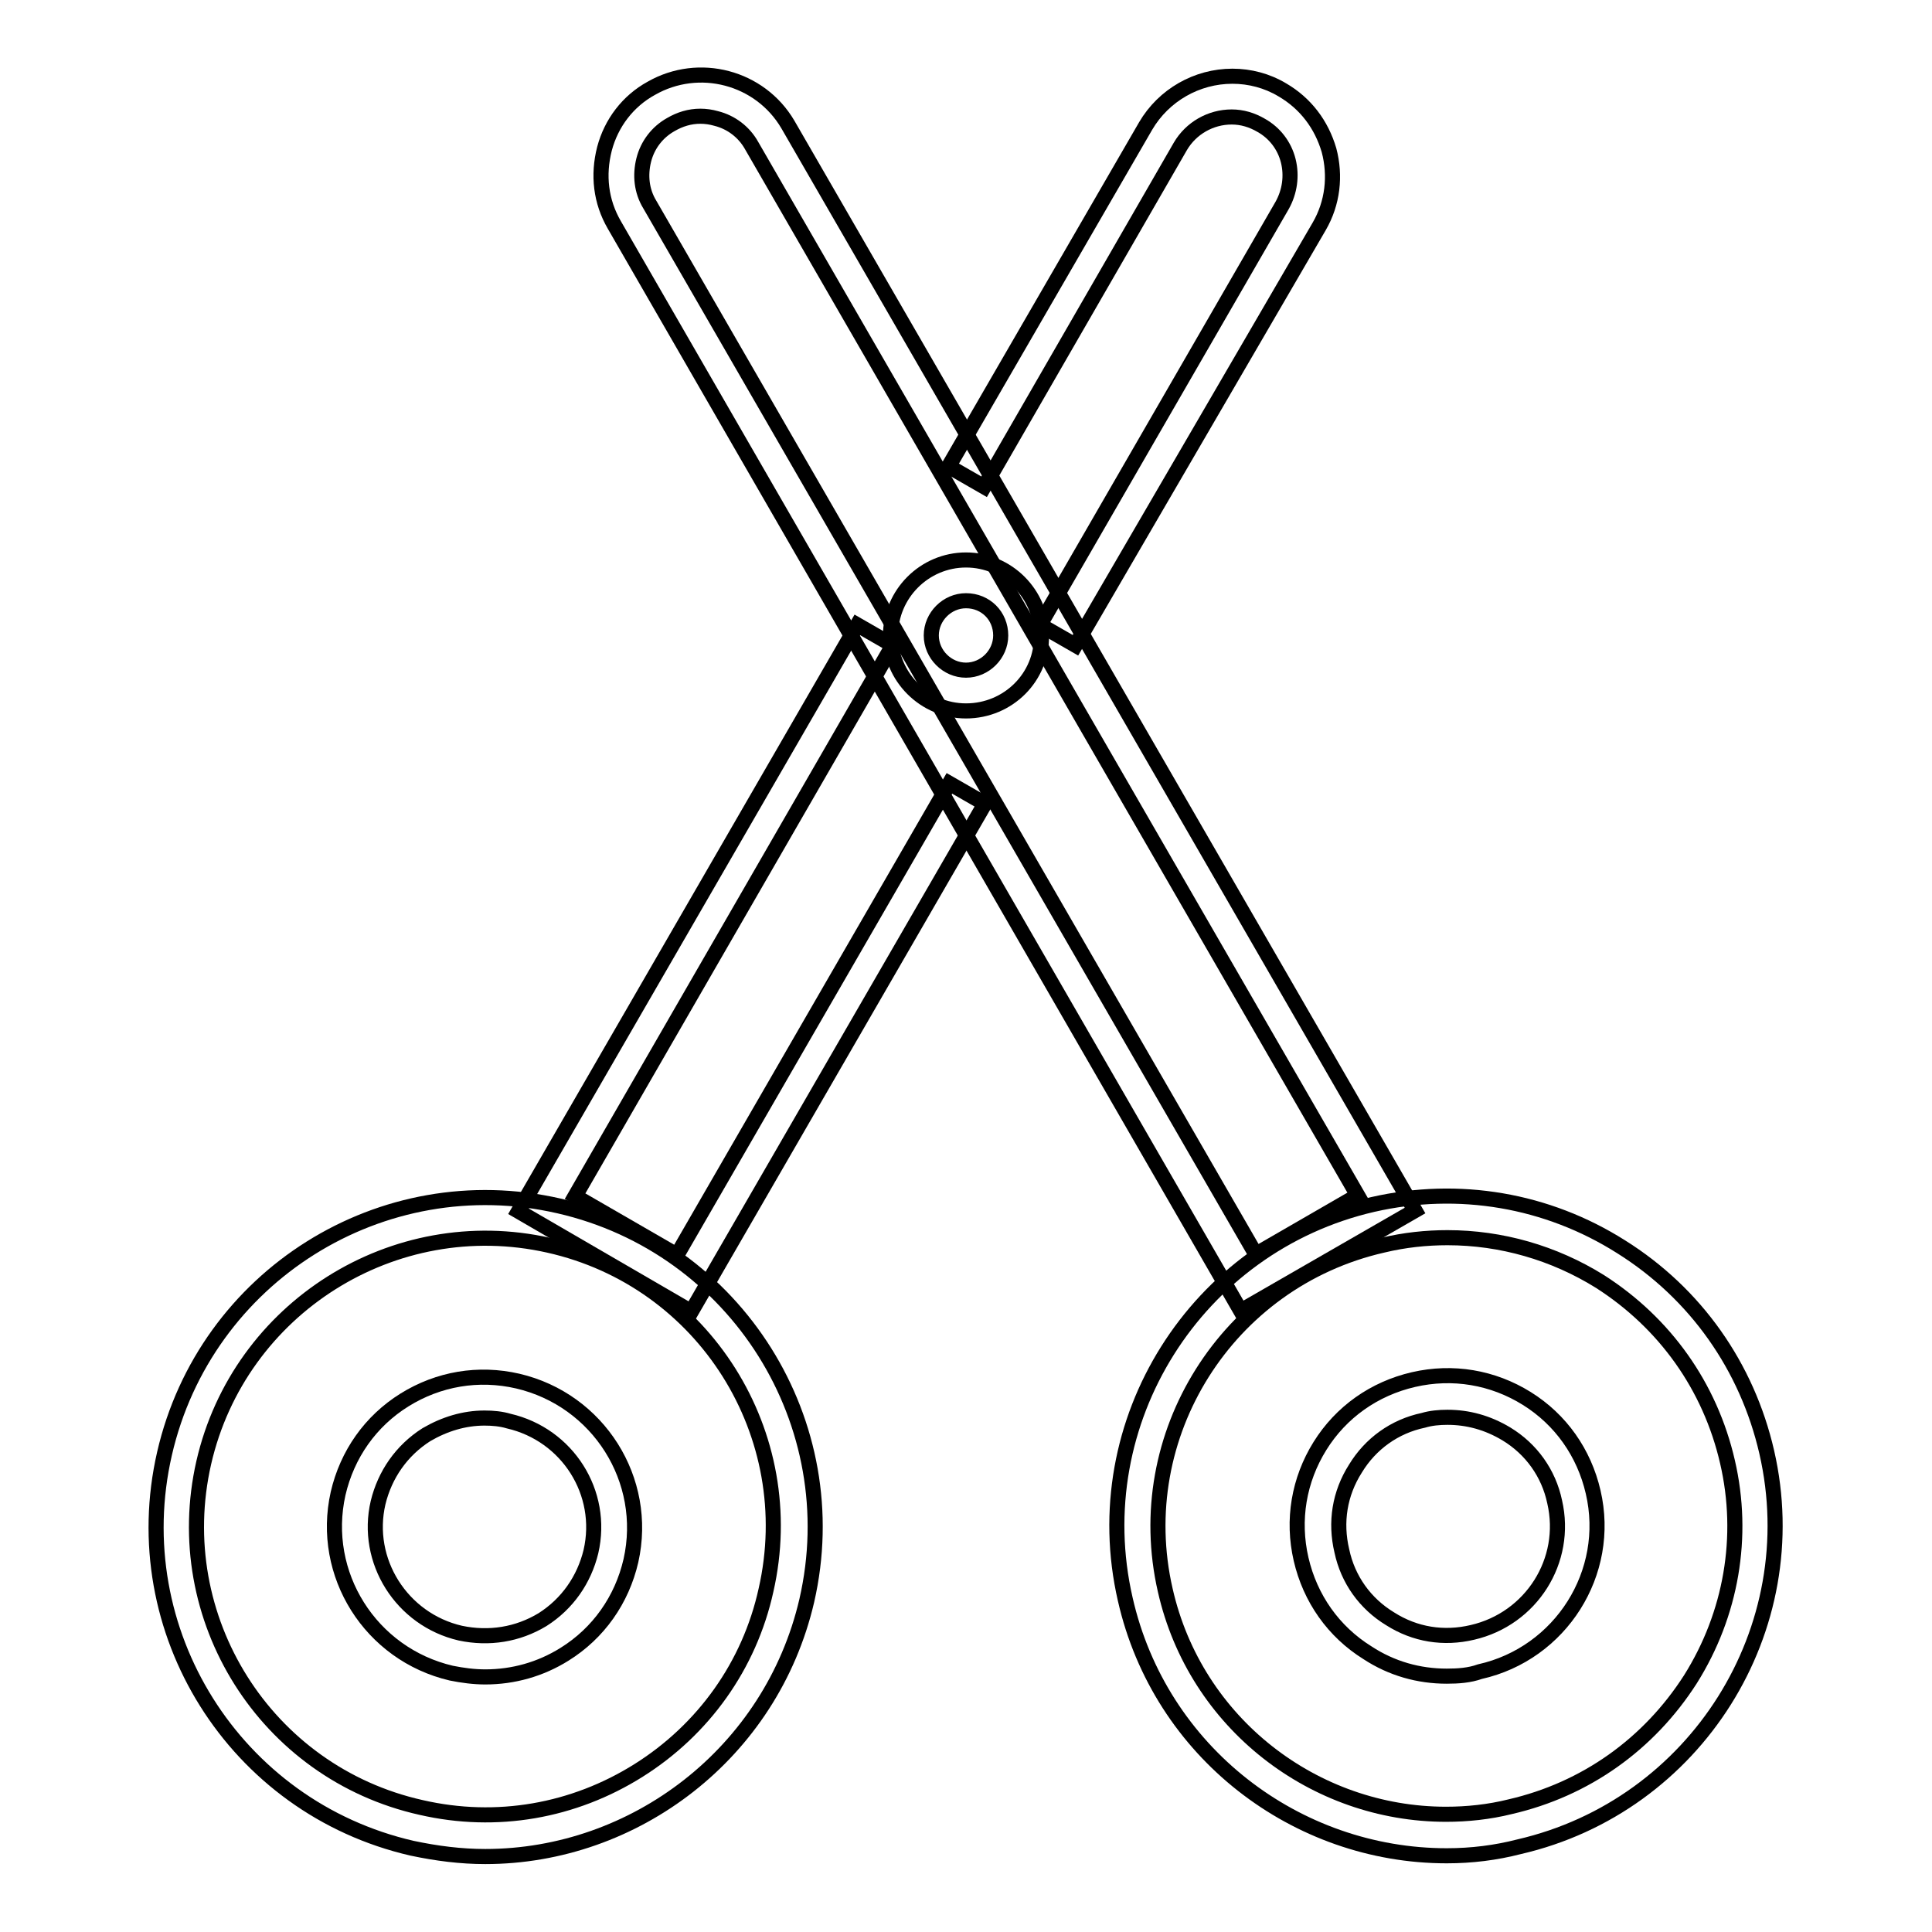
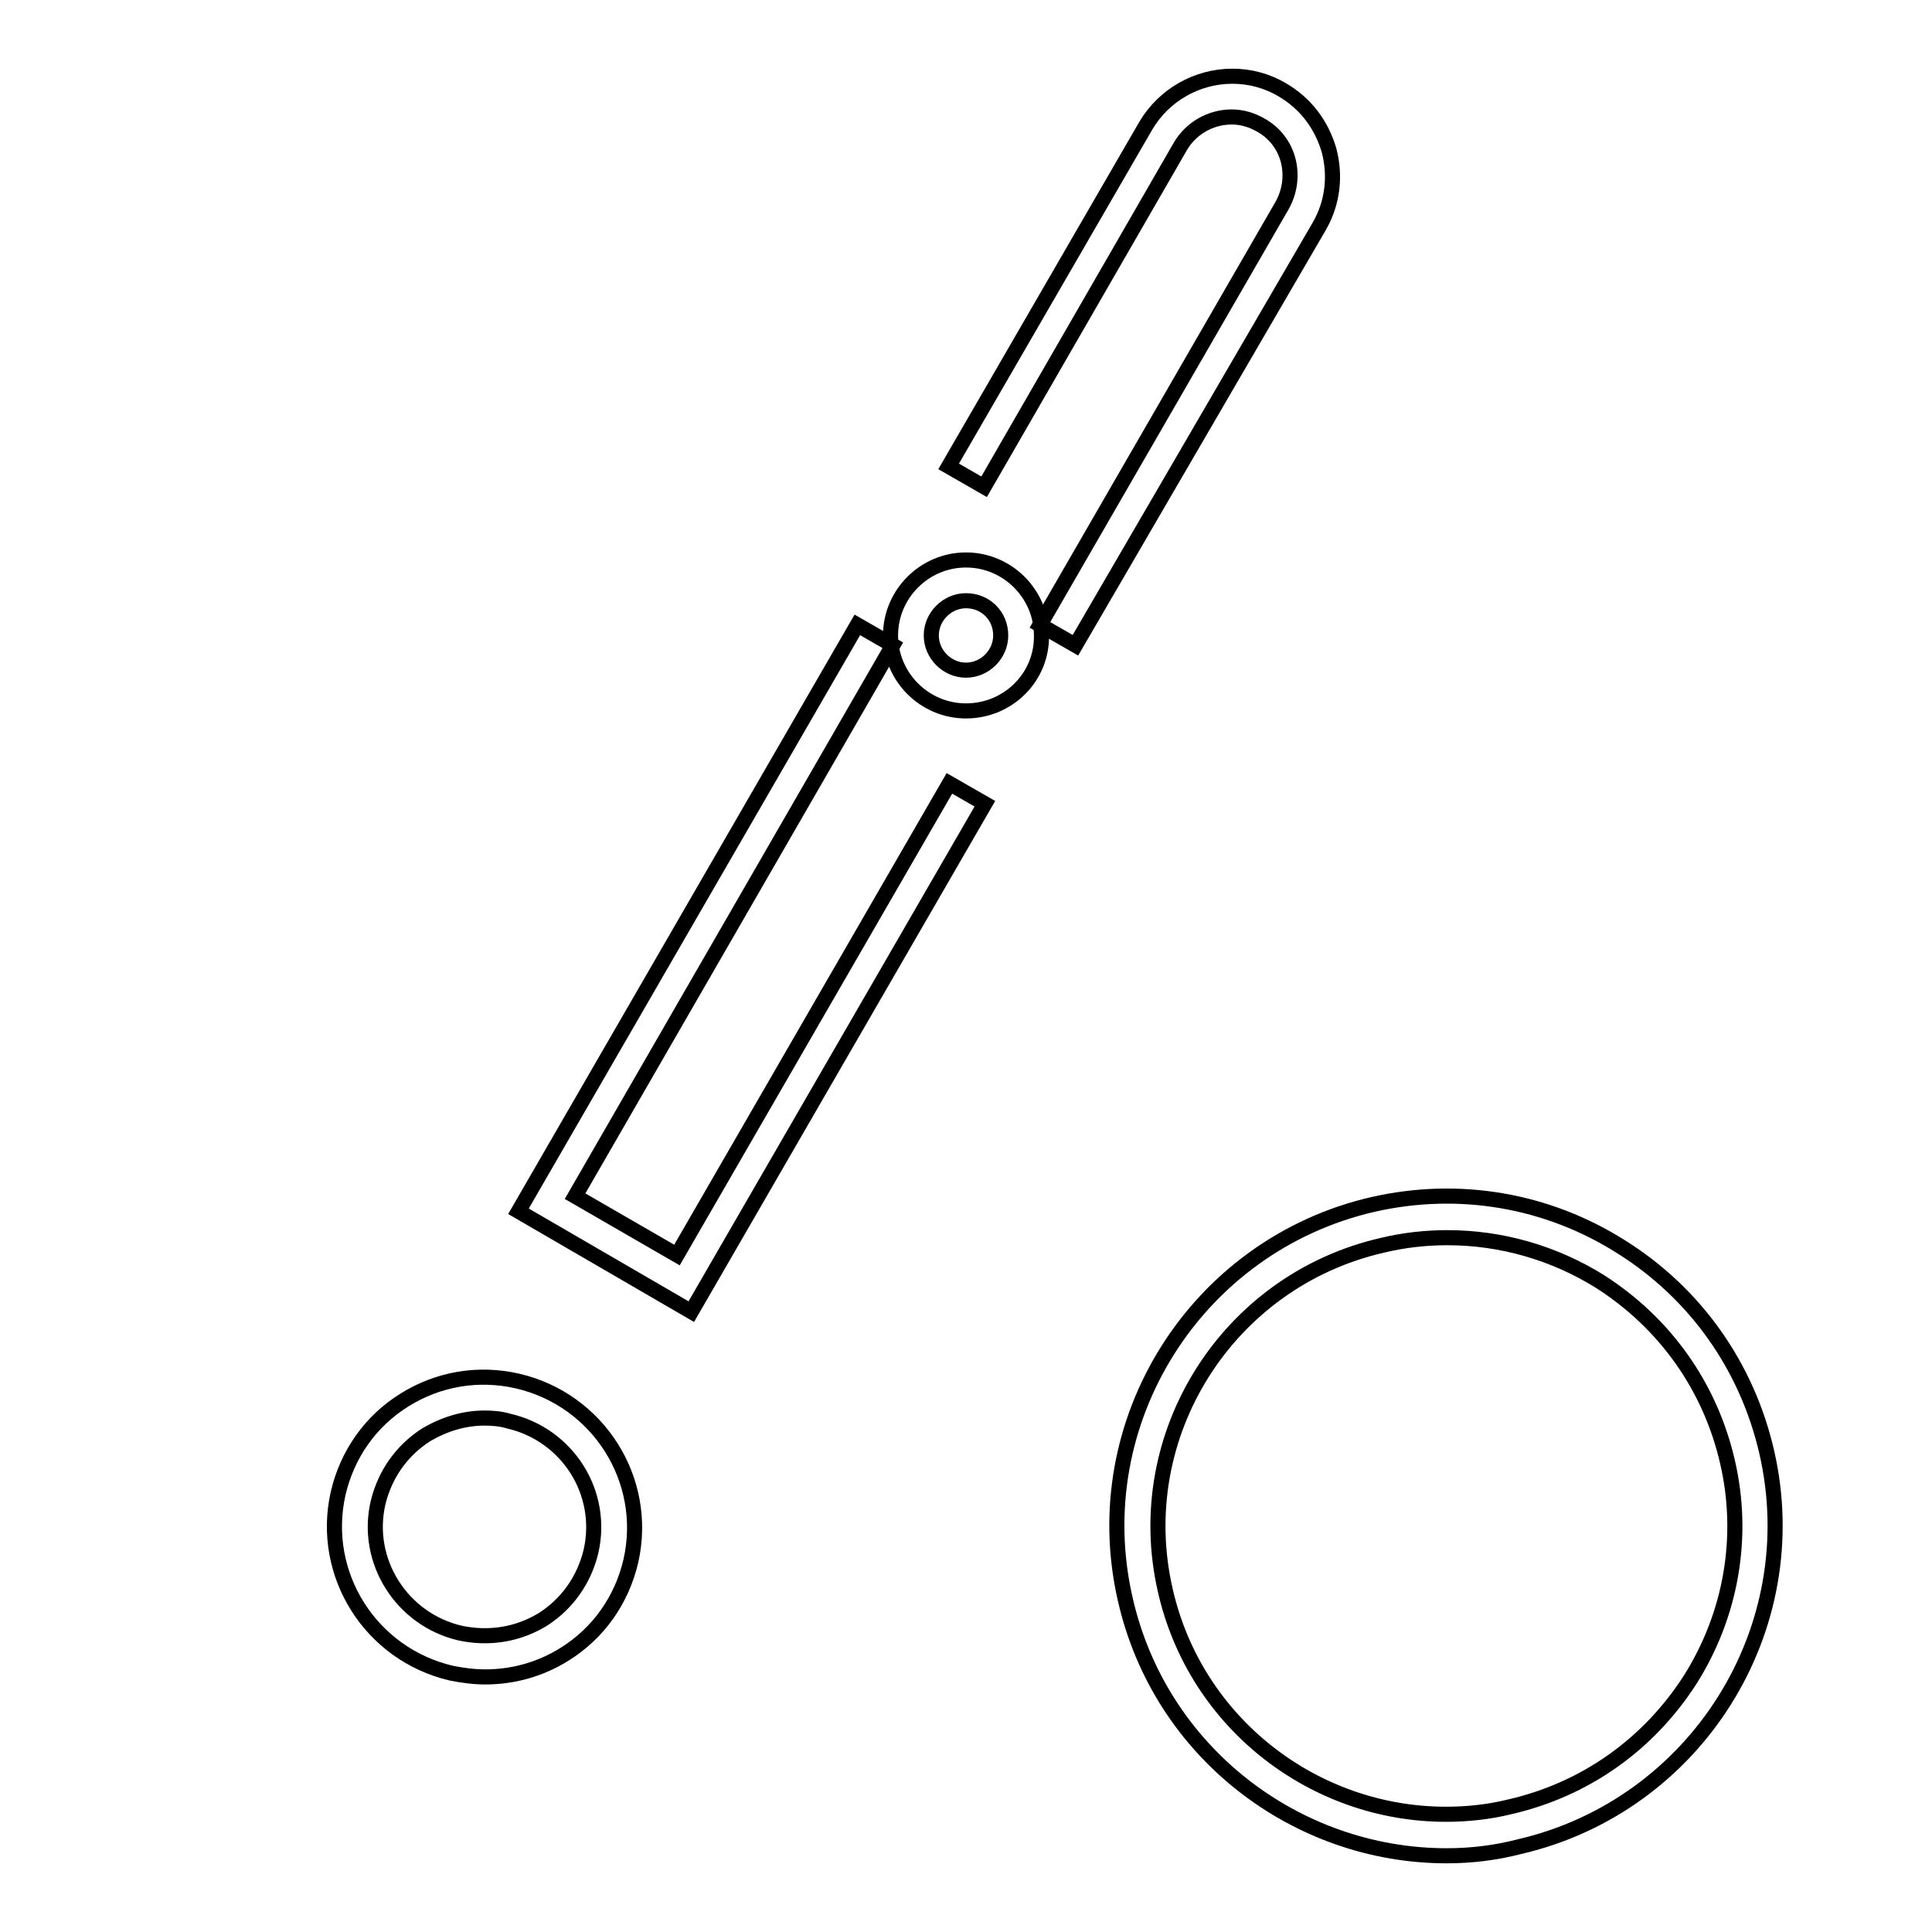
<svg xmlns="http://www.w3.org/2000/svg" version="1.1" x="0px" y="0px" viewBox="0 0 256 256" enable-background="new 0 0 256 256" xml:space="preserve">
  <g>
    <path stroke-width="2" fill-opacity="0" stroke="#000000" d="M91.6,173.8l-22.9-13.3l44.9-77.7l4.7,2.7l-42.1,73l13.5,7.8l36.1-62.5l4.7,2.7L91.6,173.8z M142.5,85.5 l-4.7-2.7l32.1-55.6c1-1.8,1.3-3.9,0.8-5.9c-0.5-2-1.8-3.7-3.6-4.7c-1.2-0.7-2.5-1.1-3.9-1.1c-2.8,0-5.4,1.5-6.8,3.9l-26,45.1 l-4.7-2.7l26.1-45.1c2.4-4.1,6.8-6.6,11.5-6.6c2.3,0,4.6,0.6,6.6,1.8c3.1,1.8,5.2,4.6,6.2,8c0.9,3.4,0.5,7-1.3,10.1L142.5,85.5z" />
-     <path stroke-width="2" fill-opacity="0" stroke="#000000" d="M164.4,173.7L81.4,29.8c-1.8-3.1-2.2-6.6-1.3-10.1c0.9-3.4,3.1-6.3,6.2-8c6.3-3.6,14.4-1.5,18.1,4.8 l83.1,143.9L164.4,173.7z M92.8,15.4c-1.4,0-2.7,0.4-3.9,1.1c-1.8,1-3.1,2.7-3.6,4.7c-0.5,2-0.3,4.1,0.8,5.9l80.3,139.1l13.5-7.8 L99.6,19.3c-1-1.8-2.7-3.1-4.7-3.6C94.2,15.5,93.5,15.4,92.8,15.4z" />
    <path stroke-width="2" fill-opacity="0" stroke="#000000" d="M128,94.2c-5.5,0-10-4.5-10-10c0-5.5,4.5-10,10-10s10,4.5,10,10C138.1,89.7,133.6,94.2,128,94.2z M128,79.6 c-2.5,0-4.6,2.1-4.6,4.6c0,2.5,2.1,4.6,4.6,4.6c2.5,0,4.6-2.1,4.6-4.6C132.6,81.6,130.6,79.6,128,79.6z M191.7,245.9 c-19.9,0-38-13.7-42.6-34c-5.4-23.5,9.4-46.9,32.8-52.3c11.4-2.6,23.1-0.6,32.9,5.6c9.9,6.2,16.7,15.9,19.3,27.2 c5.4,23.5-9.4,46.9-32.8,52.3C198.2,245.5,195,245.9,191.7,245.9L191.7,245.9z M191.8,164c-2.8,0-5.7,0.3-8.6,1 c-20.6,4.7-33.5,25.2-28.8,45.7c4,17.7,19.8,29.7,37.2,29.7c2.8,0,5.7-0.3,8.5-1c10-2.3,18.4-8.3,23.9-16.9 c5.4-8.6,7.2-18.9,4.9-28.8c-2.3-10-8.3-18.4-16.9-23.9C205.9,166,198.9,164,191.8,164L191.8,164z" />
-     <path stroke-width="2" fill-opacity="0" stroke="#000000" d="M191.7,222.1c-3.7,0-7.3-1-10.5-3.1c-4.5-2.8-7.6-7.2-8.8-12.4c-1.2-5.2-0.3-10.5,2.5-15 c2.8-4.5,7.2-7.6,12.4-8.8c5.2-1.2,10.5-0.3,15,2.5c4.5,2.8,7.6,7.2,8.8,12.4c2.5,10.7-4.3,21.4-15,23.8 C194.7,222,193.2,222.1,191.7,222.1L191.7,222.1z M191.8,187.8c-1.1,0-2.2,0.1-3.2,0.4c-3.8,0.8-7,3.1-9,6.4 c-2.1,3.3-2.7,7.1-1.8,10.9c0.8,3.8,3.1,7,6.4,9c3.3,2.1,7.1,2.7,10.9,1.8c7.8-1.8,12.7-9.5,10.9-17.3c-0.8-3.8-3.1-7-6.4-9 C197.1,188.5,194.5,187.8,191.8,187.8L191.8,187.8z M64.3,246c-3.2,0-6.4-0.4-9.7-1.1c-23.5-5.4-38.2-28.8-32.8-52.3 c5.4-23.5,28.8-38.2,52.3-32.8c23.5,5.4,38.2,28.8,32.8,52.3C102.2,232.3,84.1,246,64.3,246z M27,193.8 c-4.7,20.6,8.2,41.1,28.8,45.7c10,2.3,20.2,0.5,28.8-4.9c8.6-5.4,14.7-13.9,16.9-23.9c4.7-20.6-8.2-41.1-28.8-45.7 C52.2,160.4,31.7,173.3,27,193.8z" />
    <path stroke-width="2" fill-opacity="0" stroke="#000000" d="M64.3,222.2c-1.5,0-3-0.2-4.5-0.5c-10.7-2.5-17.4-13.1-15-23.8c1.2-5.2,4.3-9.6,8.8-12.4 c4.5-2.8,9.8-3.7,15-2.5c10.7,2.5,17.4,13.1,15,23.8c-1.2,5.2-4.3,9.6-8.8,12.4C71.6,221.2,68,222.2,64.3,222.2L64.3,222.2z  M64.2,187.9c-2.7,0-5.3,0.8-7.7,2.2c-3.3,2.1-5.5,5.3-6.4,9c-1.8,7.7,3.1,15.5,10.9,17.3c3.8,0.8,7.6,0.2,10.9-1.8 c3.3-2.1,5.5-5.3,6.4-9c1.8-7.8-3.1-15.5-10.9-17.3C66.4,188,65.3,187.9,64.2,187.9z" />
  </g>
</svg>